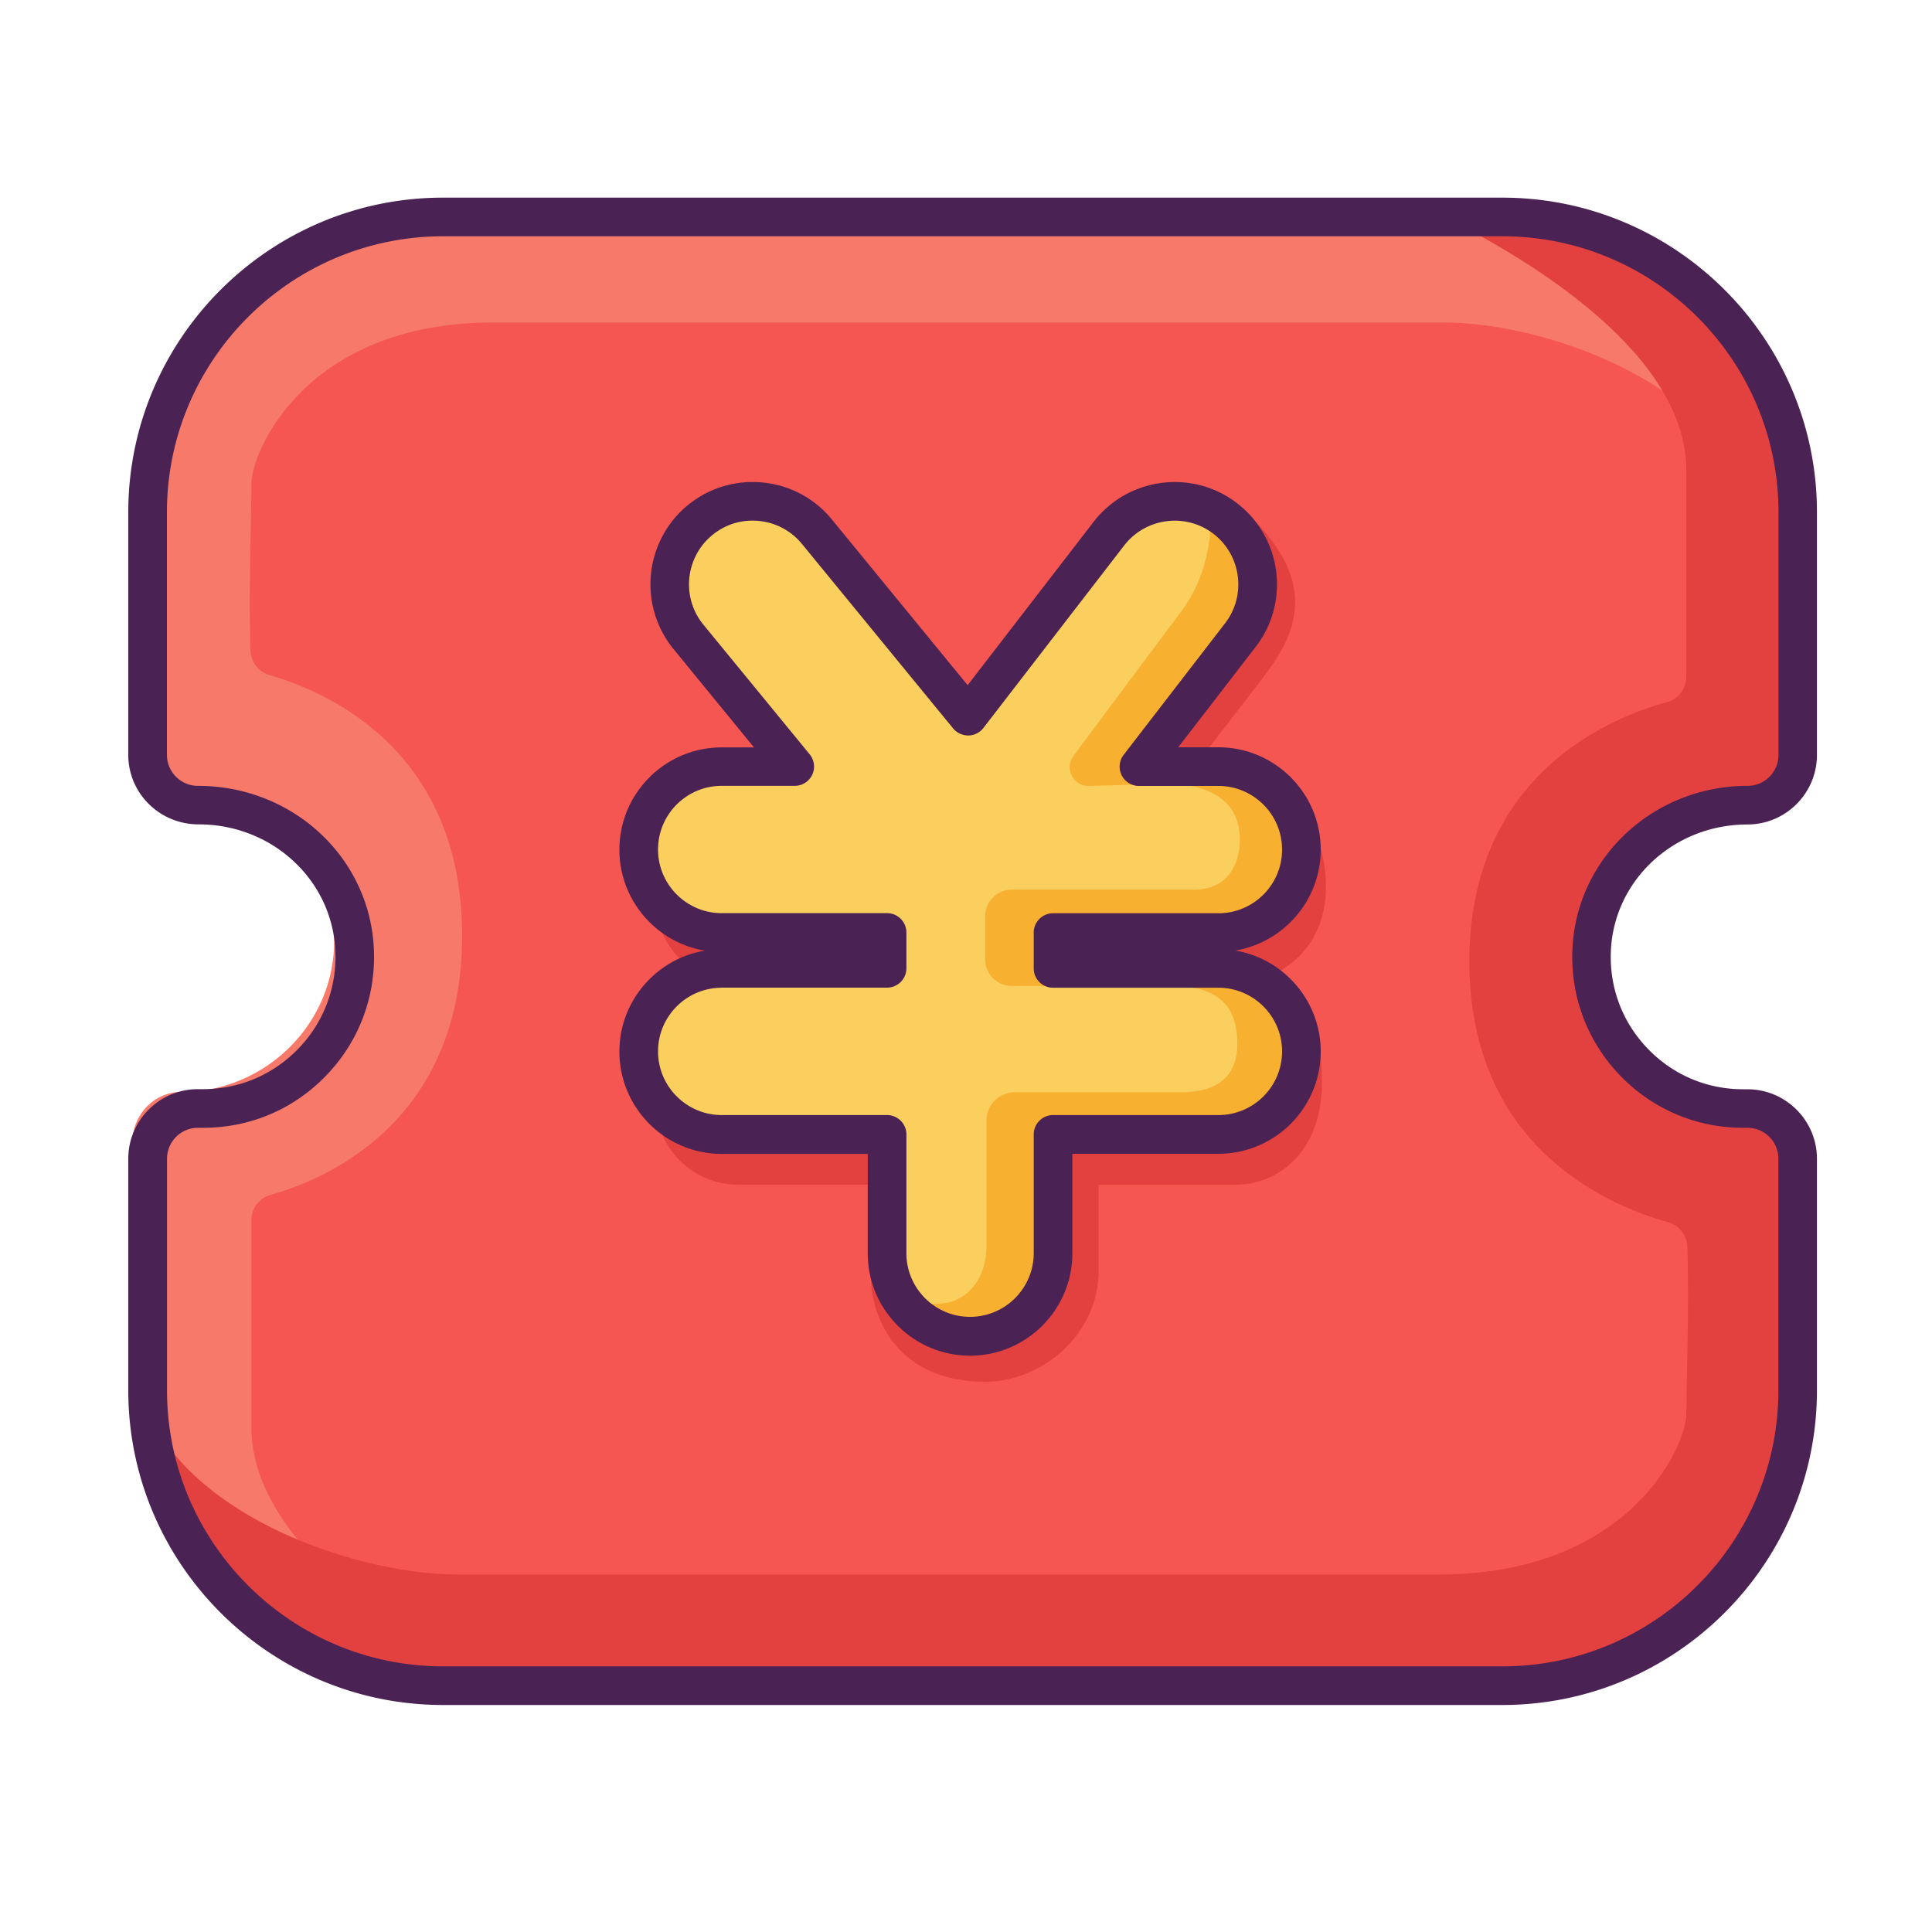
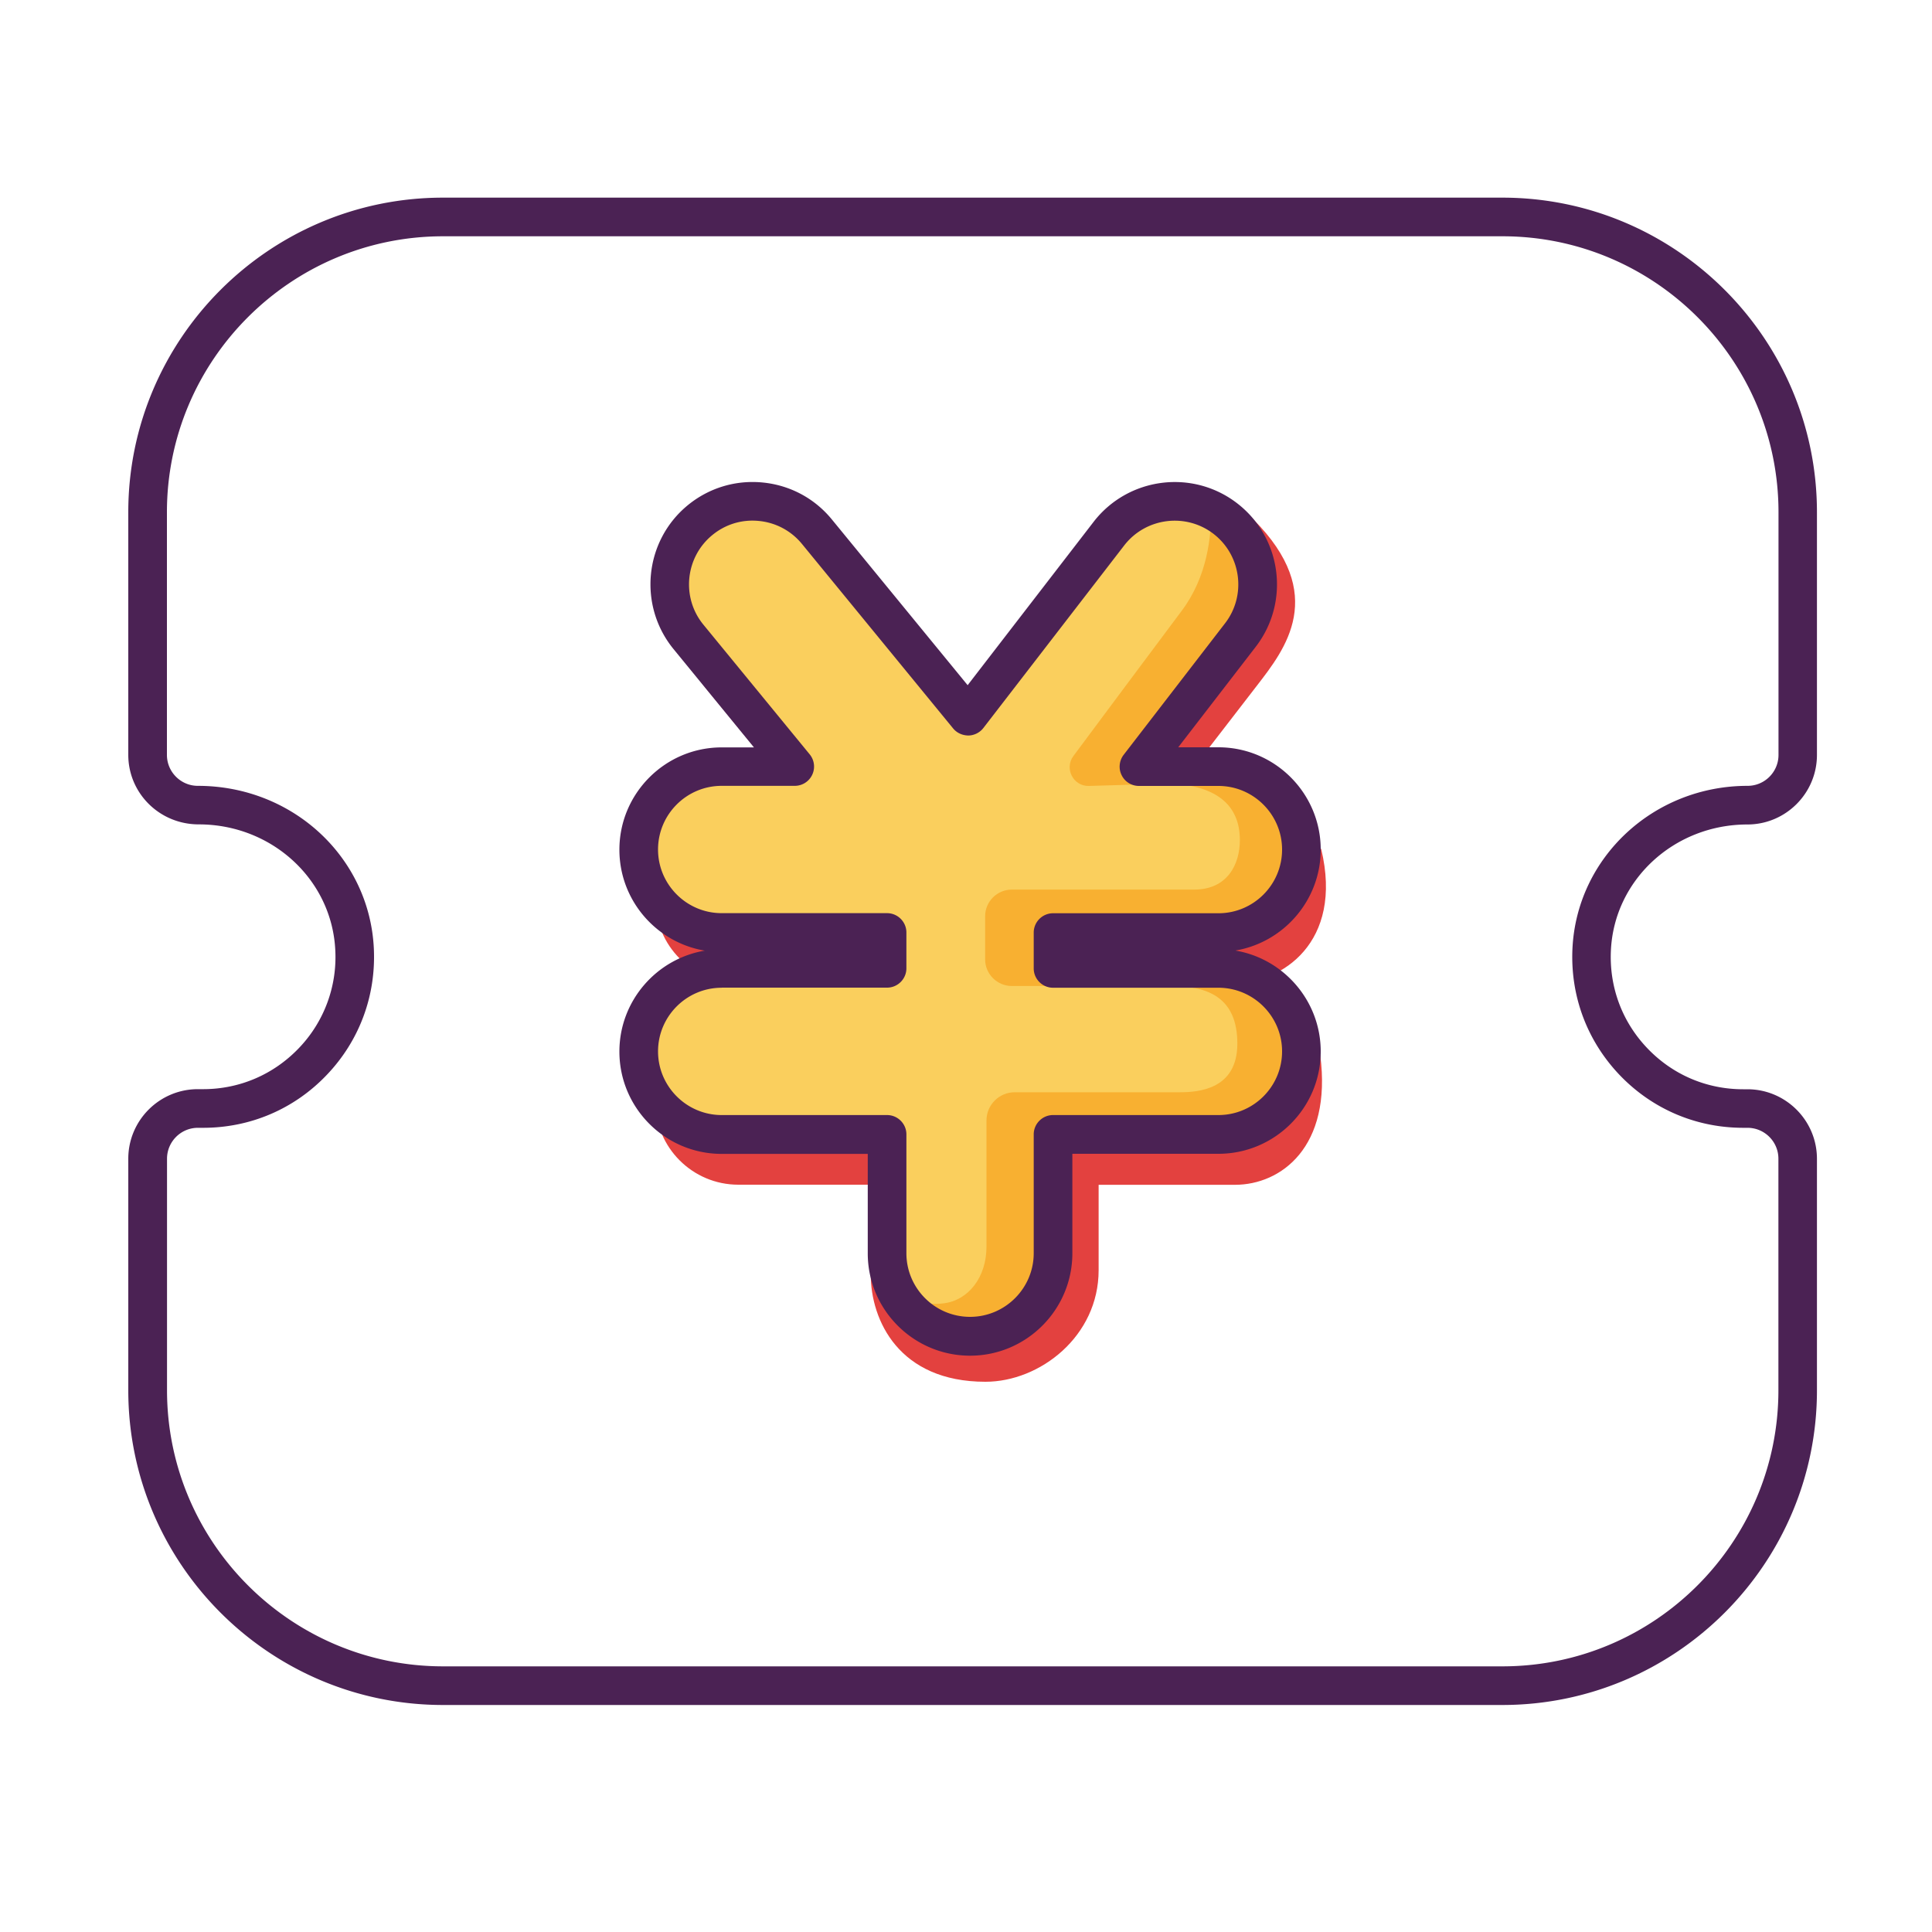
<svg xmlns="http://www.w3.org/2000/svg" t="1700622381037" class="icon" viewBox="0 0 1024 1024" version="1.1" p-id="12176" width="200" height="200">
-   <path d="M923.904 587.52c-45.67 0-82.483-38.093-80.282-84.275 2.048-43.264 39.27-76.493 82.586-76.493 14.694 0 26.624-11.93 26.624-26.624V271.514c0-86.477-70.093-156.518-156.518-156.518H234.803c-86.477 0-156.518 70.093-156.518 156.518v128.614c0 14.694 11.93 26.624 26.624 26.624h0.512c43.264 0 80.538 33.28 82.586 76.493 2.15 46.182-34.611 84.275-80.282 84.275h-2.765c-14.694 0-26.624 11.93-26.624 26.624v122.726c0 86.477 70.093 156.518 156.518 156.518h561.459c86.477 0 156.518-70.093 156.518-156.518v-122.726c0-14.694-11.93-26.624-26.624-26.624h-2.304z" fill="#F55651" p-id="12177" />
-   <path d="M223.386 112.128c-84.582 0-153.139 70.093-153.139 156.518v122.726c0 14.694 11.674 26.624 26.061 26.624h2.202c44.698 0 80.691 38.093 78.541 84.275-1.997 43.315-38.554 76.595-80.947 76.493-14.336-0.051-25.907 11.981-25.907 26.624v128.614c0 86.477 68.557 156.518 153.139 156.518h34.509c-44.595-22.938-124.621-72.755-124.621-134.298v-109.363c0-6.349 4.096-11.878 10.086-13.517 27.494-7.629 101.632-37.478 101.632-137.37 0-101.12-75.418-130.509-102.298-138.24-5.683-1.638-9.677-6.861-9.882-12.902-1.024-30.669 0.512-73.728 0.512-88.576 0-16.691 28.672-85.299 127.949-85.299h504.218c52.48 0 136.448 30.106 159.898 86.016-5.837-80.998-71.936-144.845-152.678-144.845H223.386z" fill="#F67969" p-id="12178" />
-   <path d="M801.075 893.389c87.04 0 157.594-70.093 157.594-156.518v-122.726c0-14.694-11.981-26.624-26.829-26.624h-2.304c-45.978 0-83.046-38.093-80.845-84.275 2.048-43.315 39.629-76.595 83.302-76.493 14.746 0.051 26.624-11.981 26.624-26.624V271.514c0-86.477-70.554-156.518-157.594-156.518h-35.482c45.875 22.938 128.256 72.755 128.256 134.298v109.363c0 6.349-4.198 11.878-10.394 13.517-28.262 7.629-104.602 37.478-104.602 137.37 0 101.12 77.568 130.509 105.318 138.24 5.837 1.638 9.984 6.861 10.189 12.902 1.075 30.669-0.512 73.728-0.512 88.576 0 16.691-29.491 85.299-131.686 85.299H243.251c-54.016 0-140.442-30.106-164.557-86.016 6.042 80.998 74.035 144.845 157.133 144.845h565.248z" fill="#E3413F" p-id="12179" />
  <path d="M796.262 903.68H234.803c-91.955 0-166.81-74.803-166.81-166.81v-122.726c0-20.326 16.538-36.864 36.864-36.864h2.765c19.354 0 37.376-7.731 50.79-21.76a69.632 69.632 0 0 0 19.302-51.814c-1.741-37.427-33.536-66.765-72.346-66.765-20.838 0-37.376-16.538-37.376-36.864V271.514c0-91.955 74.803-166.758 166.81-166.758h561.459c91.955 0 166.758 74.803 166.758 166.758v128.614c0 20.326-16.538 36.864-36.864 36.864-38.81 0-70.605 29.338-72.346 66.765-0.922 19.405 5.939 37.837 19.302 51.814 13.363 14.029 31.386 21.76 50.79 21.76h2.253c20.326 0 36.864 16.538 36.864 36.864v122.726c0 91.904-74.803 166.758-166.758 166.758zM104.909 597.76c-9.062 0-16.384 7.373-16.384 16.384v122.726c0 80.691 65.638 146.33 146.33 146.33h561.459c80.691 0 146.278-65.638 146.278-146.33v-122.726c0-9.062-7.373-16.384-16.384-16.384h-2.253c-25.037 0-48.333-9.984-65.587-28.058-17.254-18.125-26.112-41.882-24.934-66.918 2.304-48.384 43.059-86.272 92.826-86.272 9.062 0 16.384-7.373 16.384-16.384V271.514c0-80.691-65.638-146.278-146.278-146.278H234.803c-80.691 0-146.33 65.638-146.33 146.278v128.614c0 9.011 7.373 16.384 16.384 16.384 50.278 0 91.034 37.888 93.286 86.272 1.178 25.037-7.68 48.845-24.934 66.918-17.254 18.125-40.55 28.058-65.587 28.058h-2.714z" fill="#4B2254" p-id="12180" />
  <path d="M654.592 540.006h-87.654v-18.995h87.654c24.269 0 57.651-21.043 45.67-71.014-10.496-9.779-21.402-16.947-45.67-16.947h-42.138l53.811-69.734c14.797-19.2 37.786-48.179-1.997-88.064-17.152-17.152-52.838 15.104-67.686 34.304l-74.65 96.768-80.128-97.792c-15.36-18.739-43.162-21.555-61.901-6.144-18.739 15.36-21.504 43.162-6.144 61.901l56.32 68.71h-38.707c-24.269 0-43.981 19.712-43.981 43.981s19.712 43.981 43.981 43.981h87.654v18.995H391.322c-24.269 0-43.981 19.712-43.981 43.981s19.712 43.981 43.981 43.981h70.195v47.565c0 24.269 14.95 56.883 60.774 56.883 28.928 0 60.006-24.115 60.006-59.136v-45.261h72.294c24.269 0 51.558-19.917 45.158-68.71-7.117-10.496-20.89-19.251-45.158-19.251z" fill="#E3413F" p-id="12181" />
  <path d="M645.786 513.28h-87.654v-18.995h87.654c24.269 0 43.981-19.712 43.981-43.981s-19.712-43.981-43.981-43.981h-42.138l53.811-69.734c14.797-19.2 11.264-46.899-7.987-61.696-19.2-14.797-46.899-11.213-61.696 7.987l-74.65 96.768-80.128-97.792c-15.36-18.739-43.162-21.555-61.901-6.144-18.739 15.36-21.504 43.162-6.144 61.901l56.32 68.71h-38.707c-24.269 0-43.981 19.712-43.981 43.981s19.712 43.981 43.981 43.981h87.654v18.995H382.515c-24.269 0-43.981 19.712-43.981 43.981s19.712 43.981 43.981 43.981h87.654v62.976c0 24.269 19.712 43.981 43.981 43.981s43.981-19.712 43.981-43.981v-62.976h87.654c24.269 0 43.981-19.712 43.981-43.981 0-24.218-19.763-43.981-43.981-43.981z" fill="#F8B031" p-id="12182" />
  <path d="M470.118 664.269c0 3.738 0.512 7.373 1.434 10.854 6.605 14.234 17.664 16.998 28.621 15.667 13.107-1.587 22.682-13.824 22.682-30.003v-66.918c0-8.243 6.707-14.95 14.95-14.95h87.501c9.574 0 30.515-1.331 30.515-25.754 0-24.422-15.462-30.566-35.226-30.566h-84.326c-7.782 0-14.131-6.349-14.131-14.131v-22.835c0-7.782 6.349-14.131 14.131-14.131h96.666c17.664 0 24.218-13.466 24.218-26.214 0-36.762-48.23-29.696-57.242-29.389-6.298 0.205-14.848 0.461-22.733 0.666-8.294 0.256-13.21-9.216-8.243-15.872 15.616-20.992 42.394-56.934 57.395-76.954 13.67-18.227 15.821-39.782 15.514-53.606-18.381-8.909-41.114-4.096-54.067 12.698l-74.65 96.768-80.128-97.792c-15.36-18.739-43.162-21.555-61.901-6.144-18.79 15.36-21.504 43.162-6.144 61.901l56.32 68.71h-38.707c-24.269 0-43.981 19.712-43.981 43.981s19.712 43.981 43.981 43.981h87.654v18.995H382.515c-24.269 0-43.981 19.712-43.981 43.981s19.712 43.981 43.981 43.981h87.654v63.078z" fill="#FACF5D" p-id="12183" />
  <path d="M514.15 718.541c-29.901 0-54.221-24.32-54.221-54.221v-52.736H382.515c-29.901 0-54.221-24.32-54.221-54.221 0-26.829 19.61-49.203 45.261-53.504-25.651-4.301-45.261-26.624-45.261-53.504 0-29.901 24.32-54.221 54.221-54.221h17.101L357.018 344.064c-18.944-23.142-15.565-57.395 7.578-76.339 11.213-9.165 25.344-13.414 39.731-11.981 14.438 1.434 27.443 8.397 36.608 19.61l71.936 87.808 66.765-86.579c18.278-23.654 52.378-28.109 76.083-9.83 23.706 18.278 28.109 52.378 9.83 76.083l-41.062 53.248h21.299c29.901 0 54.221 24.32 54.221 54.221 0 26.829-19.61 49.203-45.261 53.504 25.651 4.301 45.261 26.675 45.261 53.504 0 29.901-24.32 54.221-54.221 54.221h-77.414v52.736c0 29.901-24.32 54.272-54.221 54.272z m-131.635-195.021c-18.637 0-33.741 15.155-33.741 33.741s15.155 33.741 33.741 33.741h87.654c5.632 0 10.24 4.608 10.24 10.24v62.976c0 18.637 15.155 33.741 33.741 33.741s33.741-15.155 33.741-33.741v-62.976c0-5.632 4.608-10.24 10.24-10.24h87.654c18.637 0 33.741-15.155 33.741-33.741s-15.155-33.741-33.741-33.741h-87.654c-5.632 0-10.24-4.608-10.24-10.24v-18.995c0-5.632 4.608-10.24 10.24-10.24h87.654c18.637 0 33.741-15.155 33.741-33.741s-15.155-33.741-33.741-33.741h-42.138c-3.891 0-7.475-2.202-9.165-5.734-1.741-3.482-1.28-7.68 1.075-10.752l53.76-69.734c11.366-14.746 8.602-35.994-6.093-47.36-14.746-11.366-35.994-8.602-47.36 6.093l-74.65 96.768c-1.894 2.458-4.864 3.942-7.936 3.994-3.174-0.051-6.093-1.331-8.09-3.738l-80.128-97.792a33.556 33.556 0 0 0-22.784-12.186c-9.011-0.922-17.766 1.741-24.73 7.475-14.387 11.776-16.538 33.126-4.71 47.514l56.32 68.71a10.22 10.22 0 0 1-7.936 16.691h-38.707c-18.637 0-33.741 15.155-33.741 33.741s15.155 33.741 33.741 33.741h87.654c5.632 0 10.24 4.608 10.24 10.24v18.995c0 5.632-4.608 10.24-10.24 10.24H382.515z" fill="#4B2254" p-id="12184" />
</svg>